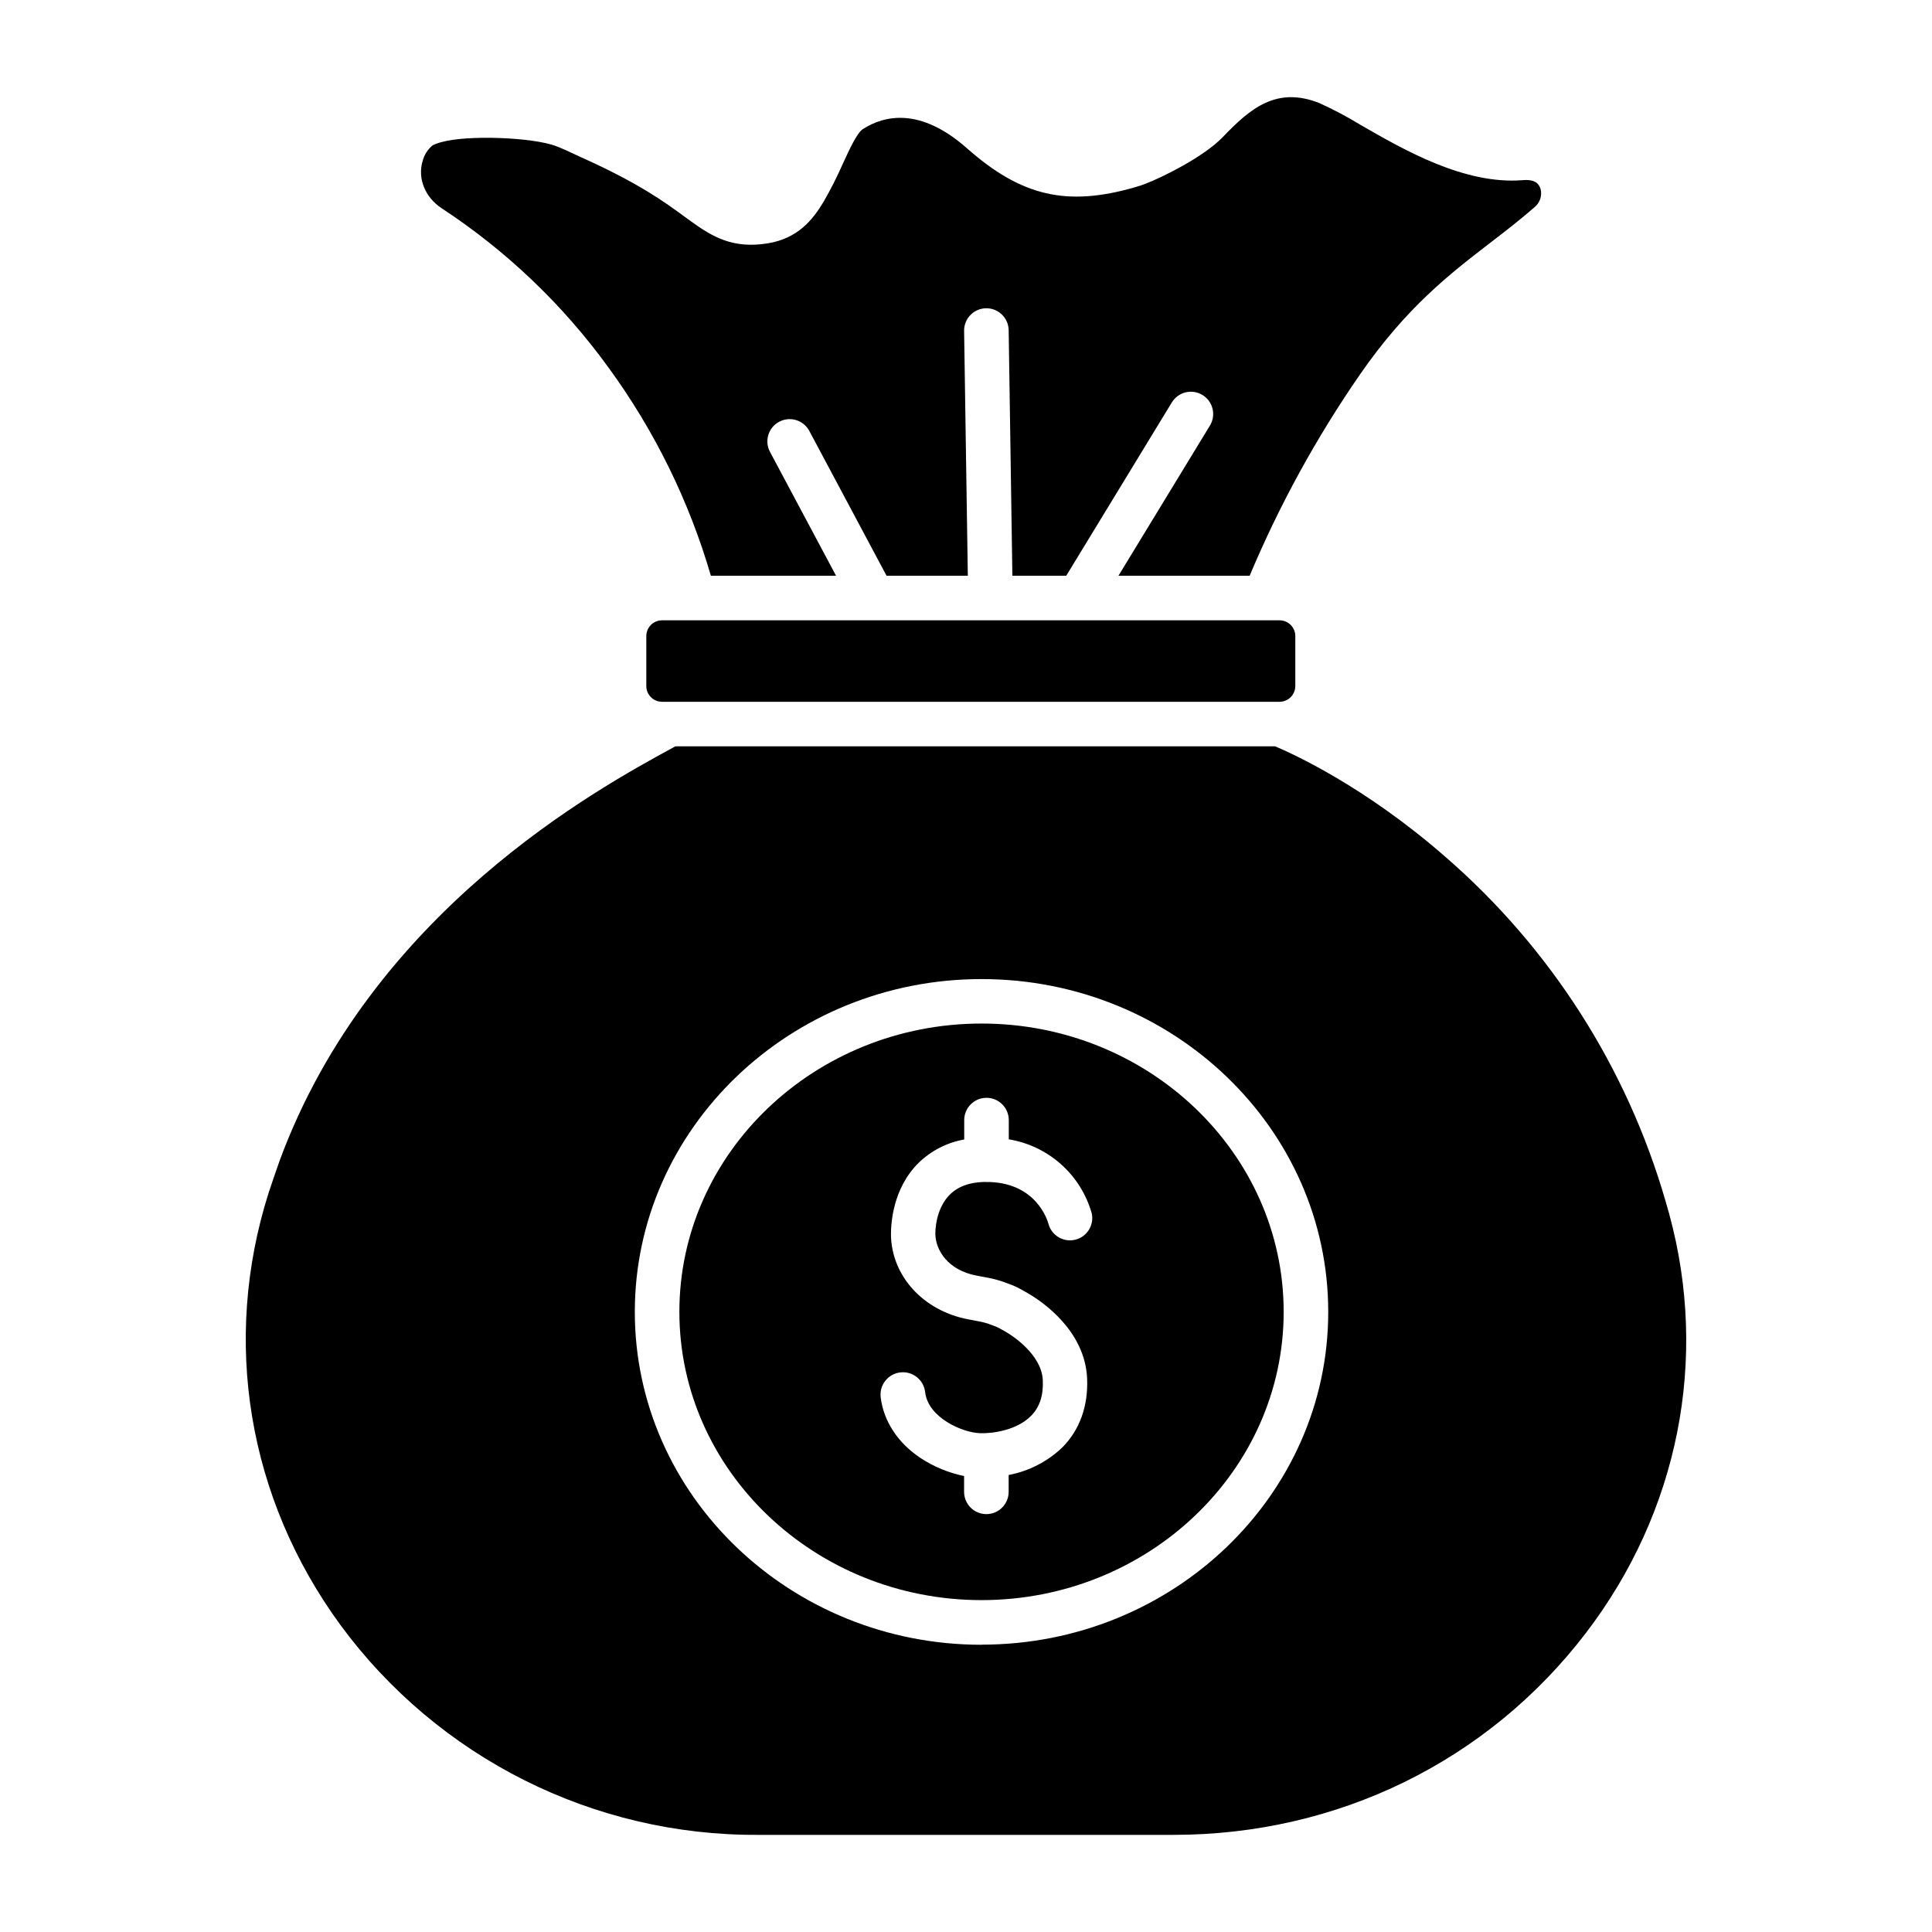
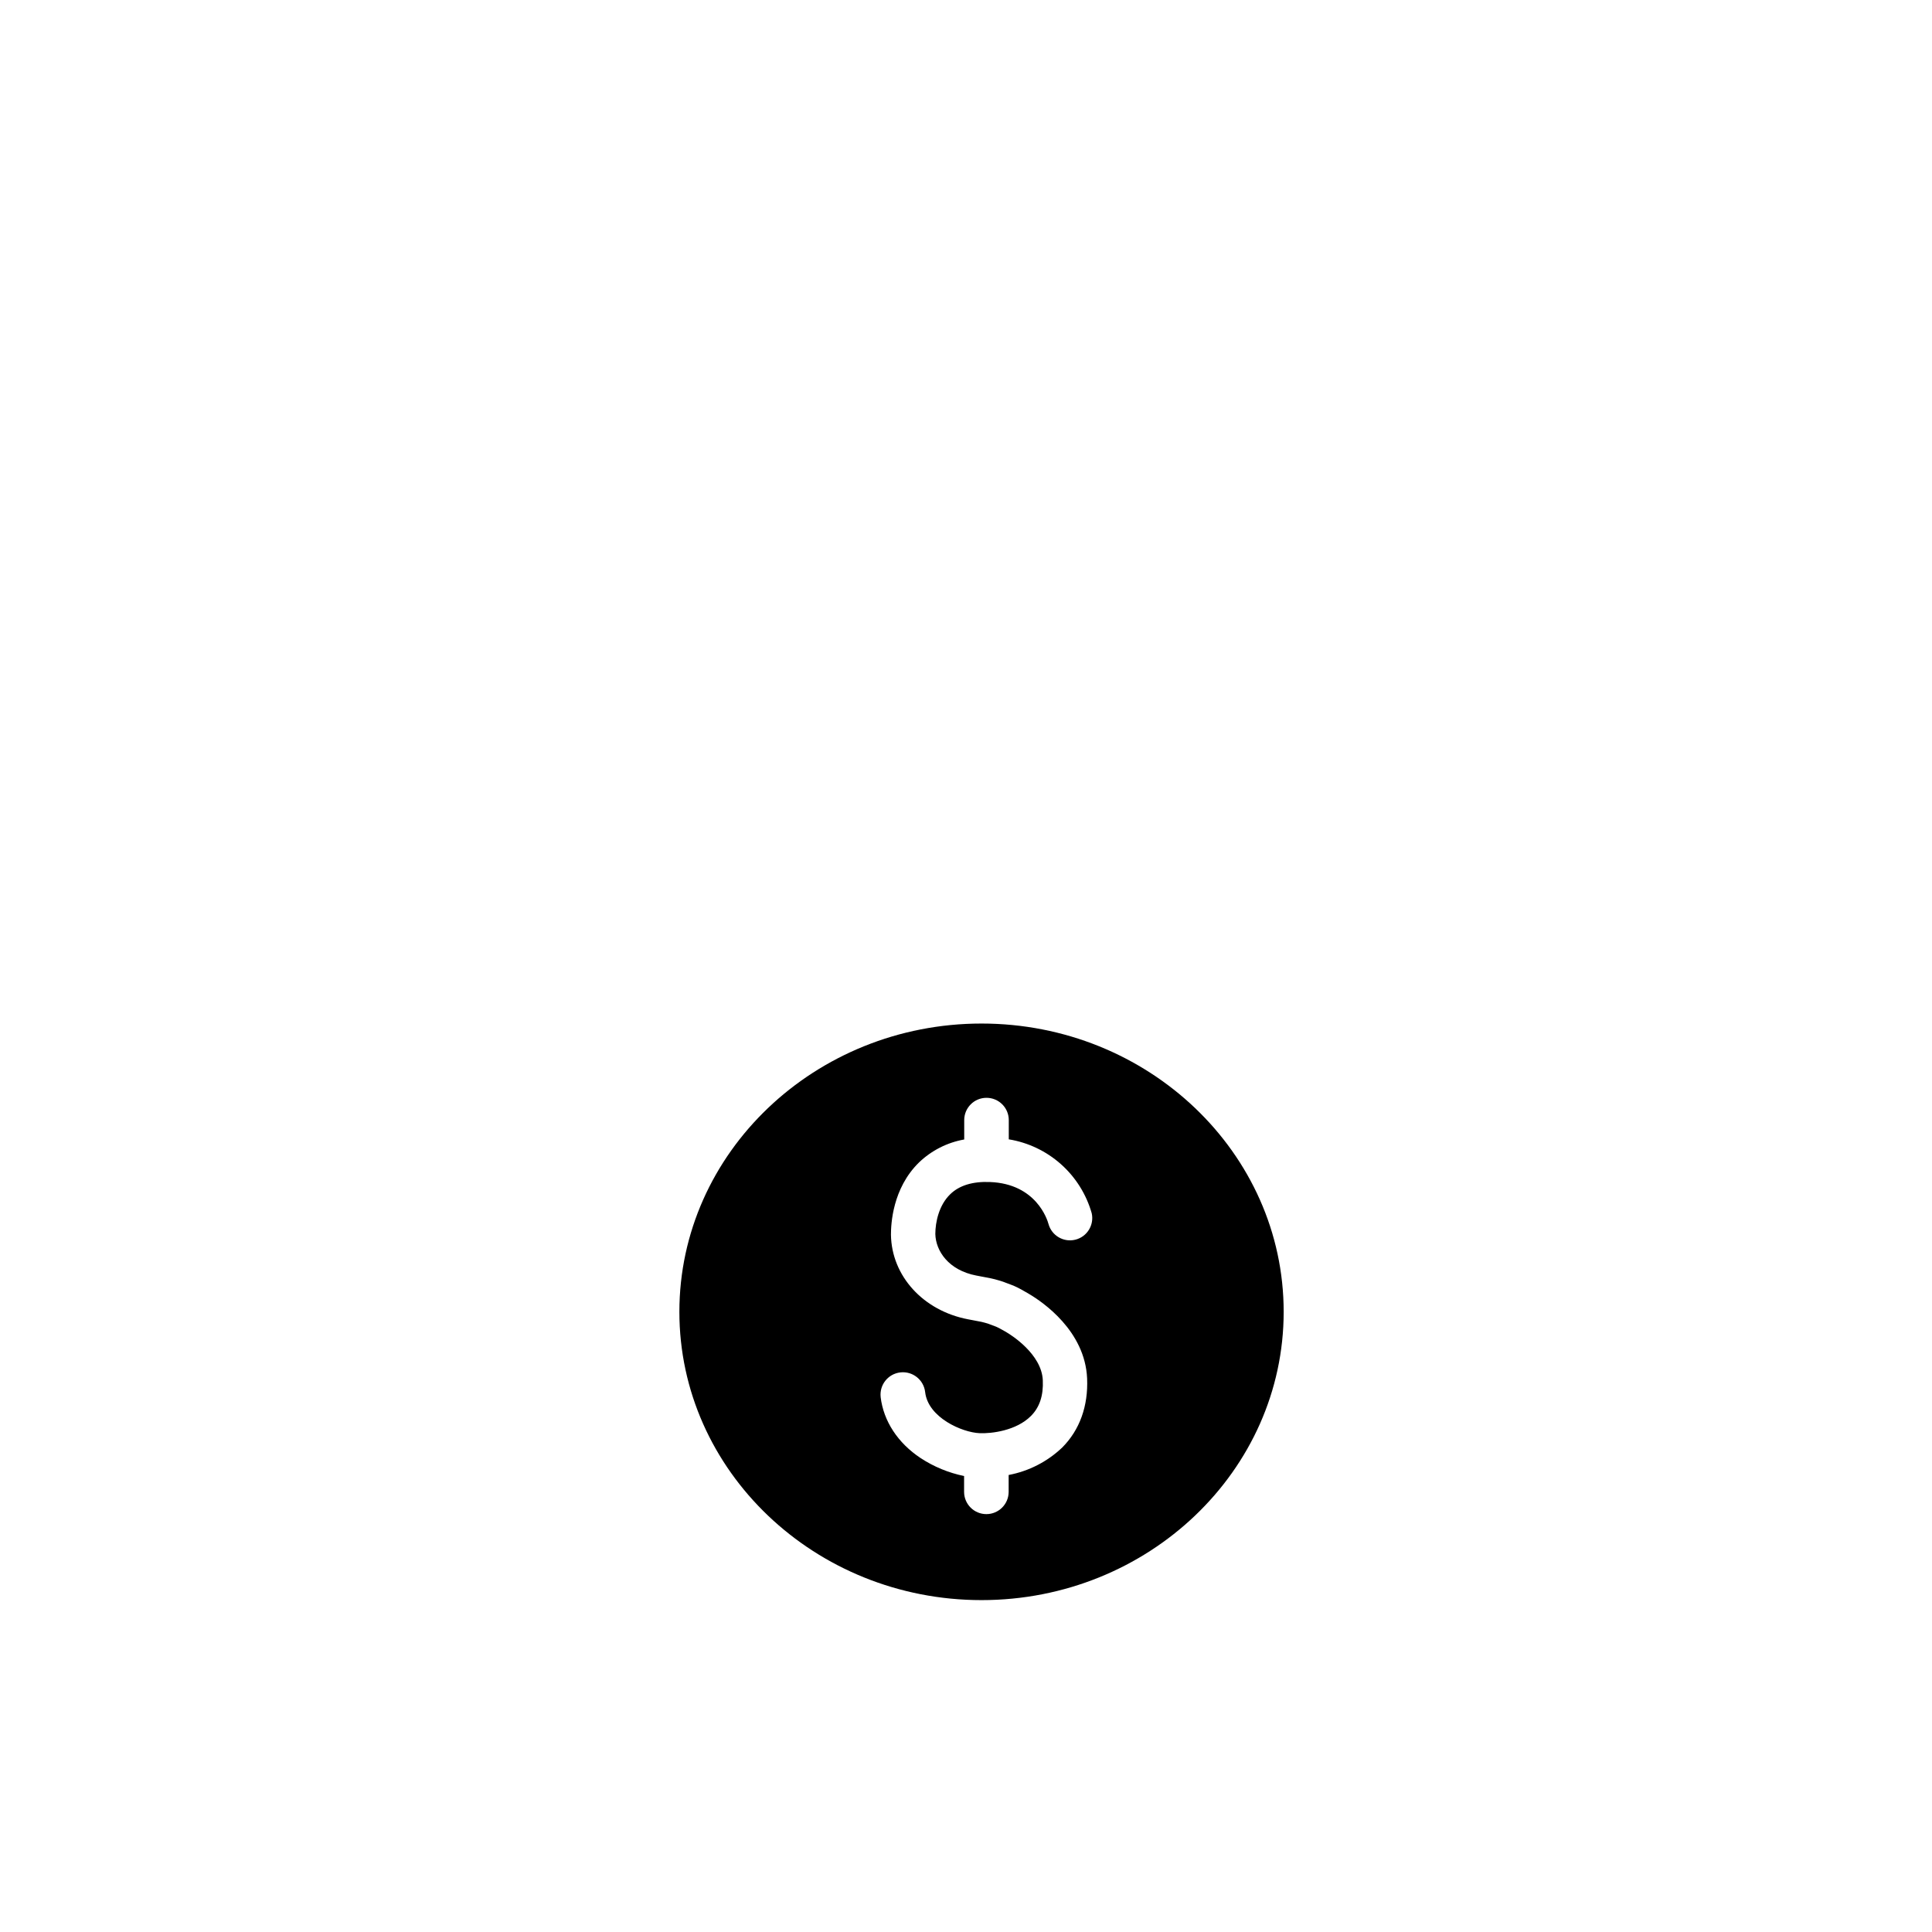
<svg xmlns="http://www.w3.org/2000/svg" fill="#000000" width="800px" height="800px" version="1.1" viewBox="144 144 512 512">
  <g>
-     <path d="m261.01 199.17c17.164 11.258 32.141 25.543 44.191 42.156 12.203 16.699 21.406 35.395 27.188 55.25h33.172l-17.504-32.816c-1.535-2.875-0.449-6.453 2.43-7.988 2.875-1.535 6.453-0.449 7.988 2.43l20.469 38.375h21.539l-0.984-64.887v0.004c-0.051-3.262 2.551-5.945 5.812-6 3.258-0.051 5.945 2.551 5.996 5.812l0.984 65.07h14.277l27.984-45.934v0.004c1.699-2.785 5.332-3.668 8.117-1.969 2.785 1.695 3.668 5.332 1.969 8.117l-24.234 39.781h34.766c7.875-18.73 17.668-36.598 29.223-53.312 12.348-17.832 23.684-26.566 34.648-35 3.984-3.07 7.754-5.973 11.551-9.289 1.465-1.152 2.125-3.051 1.691-4.859-0.395-1.25-1.277-2.656-4.715-2.371-15.41 1.25-31.379-7.941-43.039-14.66v-0.004c-3.504-2.137-7.133-4.059-10.871-5.758-11.355-4.508-18.312 1.398-25.586 8.984-5.144 5.352-16.148 10.715-20.367 12.34-0.984 0.383-1.969 0.719-2.953 0.984-18.035 5.207-30.121 2.391-44.555-10.383-12.289-10.824-21.785-8.727-27.551-5.019-1.523 0.984-3.602 5.492-5.266 9.121v0.004c-1.531 3.477-3.25 6.867-5.144 10.156-2.824 4.715-6.801 9.703-14.82 10.992-9.211 1.484-14.641-1.762-20.289-5.836l-1.801-1.309c-5.098-3.738-12.074-8.855-27.285-15.656l-1.82-0.848c-1.465-0.688-3.129-1.465-4.832-2.117-6.199-2.371-23.457-3-30.27-1.102-0.84 0.207-1.656 0.492-2.441 0.859-1.324 1.082-2.266 2.562-2.688 4.219-1.367 4.539 0.66 9.594 5.019 12.457z" />
    <path d="m404.12 415.25c-44.152 0-80.078 34.273-80.078 76.398s35.926 76.398 80.078 76.398 80.066-34.273 80.066-76.398c0.004-42.125-35.914-76.398-80.066-76.398zm-1.367 66.785 1.172 0.227 2.344 0.441c0.848 0.156 1.82 0.434 2.824 0.727l-0.004 0.004c0.504 0.148 1 0.32 1.488 0.52l1.465 0.551c0.496 0.188 0.98 0.395 1.457 0.629 0.984 0.5 1.328 0.68 1.969 1.062l0.836 0.473 0.473 0.285c3.512 2.078 14.762 9.711 15.32 22.328 0.316 7.34-1.969 13.676-6.582 18.312-3.934 3.75-8.871 6.285-14.211 7.293v4.469-0.004c0 3.262-2.644 5.906-5.902 5.906-3.262 0-5.906-2.644-5.906-5.906v-4.191c-4.098-0.84-8.004-2.449-11.504-4.742-6.109-4.043-9.84-9.84-10.609-16.156h0.004c-0.371-3.258 1.969-6.195 5.223-6.562 3.258-0.371 6.195 1.969 6.566 5.223 0.777 6.789 9.84 10.695 14.434 10.883 3.227 0.137 9.73-0.68 13.598-4.555 2.293-2.293 3.324-5.391 3.148-9.457-0.297-7.027-8.57-12.102-9.516-12.664l-0.195-0.129-0.984-0.551c-0.473-0.266-0.699-0.395-1.418-0.746l-0.336-0.148-1.566-0.582-0.234-0.098h0.004c-0.109-0.047-0.219-0.086-0.336-0.117-0.375-0.109-1.34-0.395-1.672-0.453l-2.402-0.461-1.141-0.215c-11.875-2.254-20.289-11.473-20.449-22.414 0-2.746 0.375-12.27 7.449-19.168l0.004-0.004c3.301-3.16 7.465-5.273 11.965-6.07v-5.137c0-3.262 2.641-5.906 5.902-5.906 3.262 0 5.906 2.644 5.906 5.906v5.098c5.144 0.84 9.945 3.129 13.84 6.598 3.891 3.469 6.715 7.977 8.141 12.992 0.691 3.125-1.23 6.231-4.336 7.004-3.106 0.773-6.262-1.066-7.117-4.152-0.305-1.133-3.238-10.648-15.488-11.129-4.633-0.188-8.176 0.906-10.566 3.246-2.953 2.863-3.938 7.32-3.938 10.539 0.109 4.469 3.492 9.598 10.883 11.004z" />
-     <path d="m429.9 308.39h-110.45c-2.305 0-4.172 1.867-4.172 4.172v13.246c0 2.305 1.867 4.172 4.172 4.172h163.64-0.004c2.309 0 4.18-1.867 4.184-4.172v-13.246c-0.004-2.305-1.875-4.172-4.184-4.172z" />
-     <path d="m586.37 465.74c-0.316-1.141-0.641-2.293-0.984-3.445v0.004c-10.238-35.379-30.484-67.047-58.301-91.188-21.441-18.754-40.648-27.426-45.156-29.324h-158.96l-0.727 0.402c-19.738 10.746-79.824 43.426-104.15 109.44-0.984 2.805-1.969 5.656-2.902 8.473-12.457 39.281-5.512 80.992 19.039 114.55 25.887 35.199 67.062 55.871 110.75 55.605h110c43.504 0 83.355-19.523 109.34-53.551 24.5-32.055 32.539-72.547 22.047-110.96zm-182.25 114.14c-50.668 0-91.887-39.566-91.887-88.207s41.219-88.207 91.887-88.207c50.668 0 91.875 39.566 91.875 88.207s-41.207 88.18-91.875 88.18z" />
  </g>
</svg>